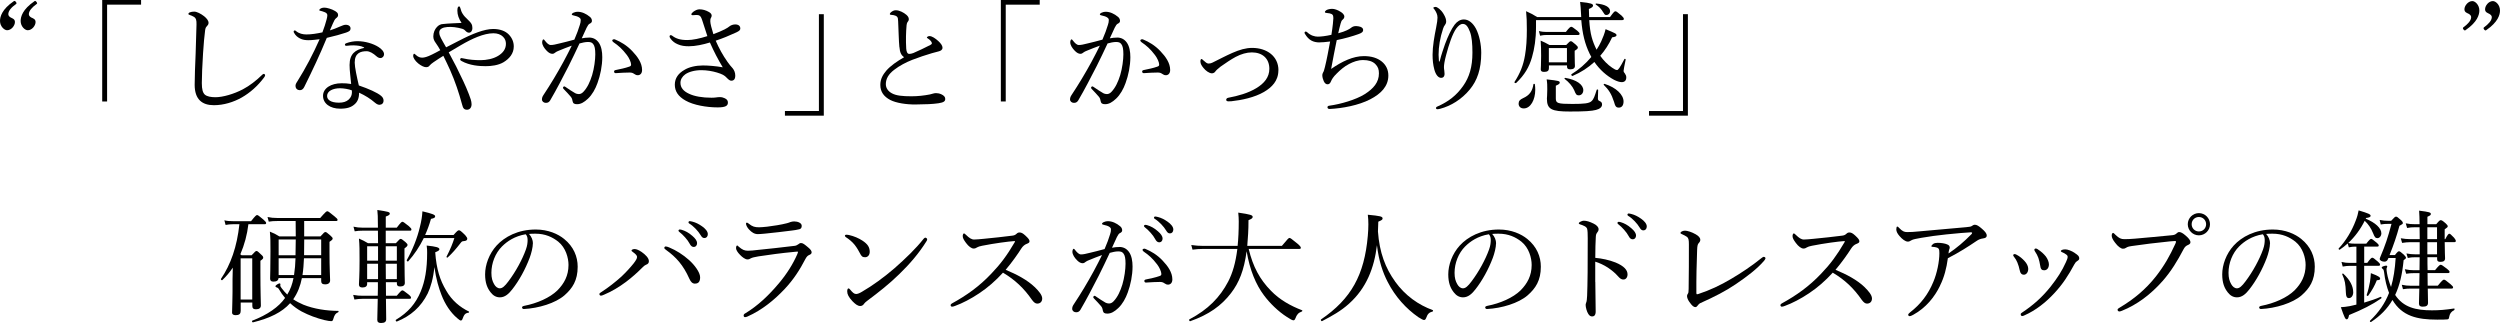
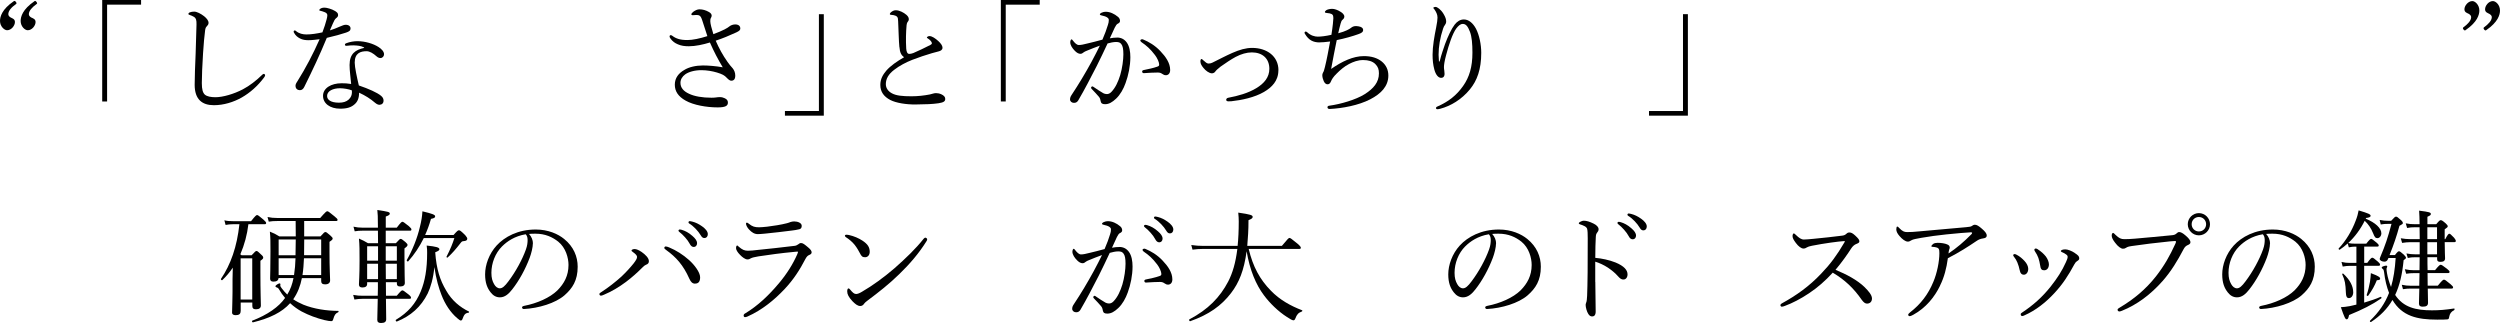
<svg xmlns="http://www.w3.org/2000/svg" id="_レイヤー_2" viewBox="0 0 695.16 89.82">
  <g id="txt">
    <g>
      <path d="M39.23,1.29h-9.45V28.22h-1.36V0h10.81V1.29Z" />
      <path d="M54.13,23.56c0-2.14,.13-5.37,.27-8.67,.1-2.69,.17-5.34,.24-8.06,.03-1.26-.14-1.77-.65-2.11-.51-.31-.88-.44-1.19-.54-.27-.1-.41-.14-.41-.31s.14-.34,.41-.44c.37-.14,.75-.2,1.22-.2,.71,0,1.84,.58,2.75,1.29,.65,.54,1.22,1.16,1.22,1.84,0,.41-.24,.71-.48,.95s-.37,.44-.47,1.09c-.21,1.63-.41,3.71-.58,6.43-.21,3.16-.34,6.49-.34,8.26s.27,2.69,.85,3.23c.61,.51,1.67,.71,2.96,.71,2.01,0,5.1-.88,7.62-2.21,1.87-.99,3.67-2.38,5.34-4.01,.17-.17,.31-.27,.44-.27,.21,0,.34,.14,.38,.31,.03,.2-.1,.48-.27,.68-1.8,2.41-3.91,4.25-6.22,5.58-2.28,1.29-5.03,2.14-7.75,2.14-3.26,0-5.34-1.6-5.34-5.68Z" />
      <path d="M85.81,11.18c-.85,0-1.66-.1-2.38-.48-.71-.37-1.22-.78-1.7-1.63-.07-.14-.07-.24-.07-.34,0-.14,.17-.27,.27-.27,.14,0,.24,.03,.41,.2,.82,.68,1.84,.92,2.86,.92,1.36,0,2.89-.24,4.45-.58,.51-1.33,.88-2.48,1.16-3.57,.14-.51,.21-.88,.21-1.19s-.17-.61-.65-.82c-.48-.2-1.02-.37-1.39-.44-.13-.03-.2-.07-.2-.17,0-.14,.13-.27,.27-.37,.38-.24,.68-.31,1.26-.31,.51,0,1.97,.37,2.89,.95,.51,.34,.81,.58,.81,1.09,0,.34-.13,.58-.54,.88-.38,.27-.61,.82-.92,1.5-.24,.51-.54,1.22-.82,1.9,.88-.27,1.8-.61,2.75-1.05,.75-.34,1.29-.51,1.63-.51,.88,0,1.36,.44,1.36,1.02s-.34,.85-1.26,1.16c-1.19,.41-3.26,.99-5.34,1.46-1.97,4.79-4.01,9.08-6.26,13.63-.27,.58-.68,.92-1.22,.92-.58,0-1.22-.34-1.22-1.22,0-.27,.07-.58,.44-1.12,2.38-3.77,4.45-7.75,6.26-11.83-.85,.1-2.14,.27-3.06,.27Zm15.44,2.01c-.92-.48-1.9-.54-2.99-.58-.58,0-1.16,.03-1.6,.1-.2,.03-.34,.03-.44,.03-.17,0-.31-.17-.31-.37,0-.14,.14-.27,.34-.34,1.05-.41,2.21-.58,3.16-.58,2.11,0,4.38,.68,5.85,1.63,.85,.54,1.53,1.26,1.53,2.01,0,.54-.41,1.05-1.02,1.05-.38,0-.75-.2-1.02-.44-1.02-.92-1.97-1.46-2.82-1.46-1.63,0-3.3,.48-3.3,3.16,0,1.26,.61,4.08,1.15,6.36,2.69,.92,5.1,1.97,6.19,2.89,.54,.44,.68,.92,.68,1.33,0,.71-.44,1.12-1.12,1.16-.37,0-.78-.17-1.26-.58-1.26-1.09-2.65-1.97-4.42-2.79,0,1.53-.44,2.55-1.29,3.26-.88,.78-2.01,1.19-3.98,1.19-2.79,0-4.76-1.43-4.76-3.57s2.24-3.5,5.17-3.5c.82,0,1.67,.03,2.65,.2-.14-1.77-.44-3.6-.44-5.27,0-3.16,1.63-4.22,4.04-4.76v-.14Zm-6.73,11.35c-1.9,0-3.57,.75-3.57,2.14,0,1.02,.95,1.87,3.3,1.87,1.19,0,2.04-.27,2.69-.85,.68-.61,.92-1.33,.92-2.07,0-.14,0-.31-.03-.51-.88-.34-2.28-.58-3.3-.58Z" />
-       <path d="M127.7,11.29c3.57-1.87,6.97-3.23,9.42-3.23,1.9,0,3.37,.54,4.35,1.53,.95,.99,1.39,2.11,1.39,3.33,0,1.97-1.22,3.4-2.86,4.39-1.43,.85-3.4,1.09-4.93,1.09-1.8,0-4.45-.17-6.73-1.43-.31-.17-.38-.27-.38-.48,0-.17,.17-.34,.34-.34,.14,0,.34,.03,.58,.1,1.56,.37,3.2,.48,4.76,.48s3.47-.34,4.86-1.19c1.29-.78,2.18-1.84,2.18-3.37,0-.65-.2-1.39-.82-1.97-.61-.61-1.56-.95-2.65-.95-2.69,0-5.95,1.5-9.04,3.3-1.12,.65-2.24,1.33-3.4,2.01,.68,1.29,1.39,2.58,2.07,3.91,1.36,2.75,2.65,5.37,3.54,7.72,.38,.99,.75,1.94,.75,2.79,0,1.02-.58,1.53-1.26,1.53-.82,0-1.12-.41-1.36-1.39-.92-3.4-1.94-6.43-3.33-9.59-.58-1.29-1.22-2.62-1.9-4.01-.71,.44-1.84,1.16-2.72,1.77-.44,.31-.92,.68-1.05,.88-.27,.37-.54,.51-1.05,.51-.58,0-1.43-.44-2.18-1.05-.92-.75-1.39-1.63-1.39-2.04,0-.44,.17-.65,.24-.65,.17,0,.27,.1,.47,.31,.71,.65,1.26,.78,1.8,.78,.58,0,1.39-.2,2.75-.88,.61-.31,1.43-.71,2.28-1.19-.37-.68-.78-1.33-1.26-2.01-.41-.58-.68-1.05-.68-1.84,0-1.05,.44-2.01,.99-2.58,.44-.51,1.09-.85,1.73-.85,1.5-.17,3.03-.2,5.13-.31-.75-1.12-1.16-2.24-1.16-3.4,0-.88,.2-1.19,.48-1.19,.2,0,.3,.27,.41,.65,.1,.41,.24,.88,.61,1.46,.37,.58,.81,1.02,1.56,1.73,.75,.71,1.12,1.19,1.12,2.21,0,.68-.38,1.26-.95,1.26-.41,0-.75-.24-1.15-.68-.31-.34-.99-.51-1.84-.68-.71-.14-1.46-.24-2.04-.24-.61-.03-1.36,.03-1.94,.17-.82,.24-1.29,.65-1.29,1.39,0,.58,.24,1.12,.47,1.56,.34,.61,.78,1.46,1.43,2.55,1.22-.65,2.41-1.26,3.64-1.87Z" />
-       <path d="M163.79,10.44c1.09,0,2.01,.44,2.69,1.39,.75,1.05,.99,2.55,.99,4.05,0,2.45-.54,5.07-1.33,7.21-.58,1.63-1.46,3.23-2.65,4.35-1.05,.99-1.97,1.53-3.03,1.53-.78,0-1.12-.2-1.26-.88-.1-.58-.2-.85-.51-1.22-.54-.65-1.16-1.29-1.97-2.14-.13-.14-.17-.24-.17-.34,0-.14,.17-.37,.34-.37,.14,0,.24,.07,.38,.17,.99,.68,1.8,1.22,2.69,1.73,.27,.14,.61,.24,.99,.24,.44,0,.88-.2,1.29-.65,1.12-1.19,1.84-2.79,2.41-4.62,.58-1.94,.88-4.28,.88-5.78s-.17-2.35-.58-2.86c-.34-.44-.71-.58-1.46-.58s-1.6,.2-2.35,.41c-1.05,2.18-2.01,4.32-3.03,6.29-1.77,3.43-3.3,6.43-5.13,9.55-.27,.44-.61,.68-1.19,.68-.61,0-1.09-.41-1.09-.95,0-.44,.14-.82,.44-1.26,2.01-3.03,3.84-6.09,5.54-9.21,.88-1.67,1.63-3.06,2.31-4.49-1.26,.44-2.58,.99-3.57,1.39-.48,.2-.75,.31-.99,.51-.24,.2-.48,.37-.85,.37-.48,0-.99-.27-1.53-.82-.71-.71-1.29-1.6-1.29-2.38,0-.37,.17-.82,.34-.82,.14,0,.21,.07,.38,.31,.61,.78,1.12,1.26,1.67,1.26,.71,0,1.33-.17,2.45-.44,1.19-.27,2.48-.61,4.11-1.05,.68-1.56,1.16-2.89,1.53-4.11,.17-.51,.24-.88,.24-1.33,0-.31-.07-.48-.51-.78-.31-.2-.95-.41-1.5-.51-.34-.07-.47-.14-.47-.31s.2-.31,.44-.44c.27-.14,.75-.27,1.22-.27,1.12,0,2.35,.54,3.4,1.43,.41,.34,.54,.75,.54,1.12,0,.34-.21,.58-.65,.78-.24,.1-.54,.51-.82,1.09-.41,.92-.88,1.9-1.36,2.96,.65-.14,1.43-.2,2.01-.2Zm13.53,10.47c-.34,0-.61-.1-.99-.37-.38-.27-.71-.37-1.26-.37-1.09,0-2.28,.07-3.84,.17-.31,.03-.48-.2-.48-.44,0-.2,.1-.34,.38-.41,1.46-.31,2.65-.54,3.81-.95,.41-.14,.54-.24,.54-.61,0-.61-.51-1.77-1.16-2.62-1.29-1.7-2.38-2.65-3.74-3.57-.2-.14-.34-.34-.34-.48,0-.17,.2-.34,.51-.34,.07,0,.17,0,.31,.07,1.56,.65,3.26,1.63,4.76,3.23,1.43,1.5,2.72,3.26,2.72,5.24,0,1.02-.58,1.46-1.22,1.46Z" />
      <path d="M201.63,8.09c.41-.2,.88-.48,1.29-.82,.34-.27,.99-.48,1.5-.48,1.02,0,1.43,.51,1.43,1.12,0,.44-.24,.68-1.09,1.09-1.9,.88-3.88,1.7-5.75,2.31,.92,2.11,1.97,4.05,3.3,5.92,.47,.68,.85,1.12,1.43,1.77,.41,.51,.71,1.19,.71,2.01,0,1.09-.48,1.43-1.12,1.43-.34,0-.71-.24-1.29-.85-.54-.61-1.22-.99-2.69-1.43-1.26-.37-2.79-.65-4.32-.65-1.9,0-3.54,.48-4.49,1.16-.85,.61-1.33,1.46-1.33,2.35,0,1.39,.88,2.35,2.35,3.03,1.53,.75,3.77,1.12,6.29,1.12,.51,0,.88-.03,1.19-.07,.44-.07,.78-.1,1.15-.1,.51,0,.99,.14,1.39,.34,.68,.34,.82,.75,.82,1.19,0,.85-.58,1.33-2.86,1.33-3.09,0-6.7-.65-8.87-1.87-2.14-1.19-3.03-2.65-3.03-4.45,0-1.9,1.09-3.2,2.62-4.08,1.29-.82,3.26-1.26,5.2-1.26,1.46,0,3.64,.17,5.51,.51-1.33-2.21-2.45-4.35-3.57-6.9-1.87,.58-4.04,1.05-5.85,1.05-1.22,0-2.14-.14-3.06-.54-.88-.37-1.5-.82-2.07-1.63-.17-.24-.24-.41-.24-.58,0-.2,.17-.34,.31-.34s.24,.03,.44,.17c.58,.44,.99,.65,1.7,.88,.65,.2,1.39,.31,2.55,.31,1.39,0,3.4-.41,5.51-1.09-.48-1.46-.92-2.89-1.46-4.49-.24-.71-.44-1.05-.75-1.22-.2-.14-.61-.17-.88-.17-.38,0-.85,.07-1.02,.07-.2,0-.34-.1-.34-.24,0-.2,.21-.48,.58-.75,.54-.37,1.09-.65,1.67-.65,.88,0,1.77,.24,2.65,.75,.54,.31,.75,.65,.75,1.02,0,.24-.1,.44-.24,.68-.14,.24-.14,.61-.14,.92,0,.58,.38,2.01,.85,3.54,1.29-.48,2.24-.88,3.26-1.39Z" />
      <path d="M218.26,30.87h9.45V3.94h1.36v28.22h-10.81v-1.29Z" />
      <path d="M250.08,13.05c-.17-1.77-.2-4.28-.34-7.14-.03-.75-.07-.99-.3-1.26-.24-.24-.54-.34-.95-.44-.37-.07-.51-.07-.82-.1-.17-.03-.24-.07-.24-.2,0-.2,.24-.48,.41-.58,.44-.31,.78-.48,1.26-.48,.98,0,2.18,.61,2.96,1.29,.44,.41,.65,.75,.65,1.22,0,.37-.21,.58-.38,.82-.1,.17-.2,.41-.24,.82-.17,1.97-.24,4.15-.1,6.53,.07,.88,.31,1.46,.85,1.46,.24,0,.82-.1,1.12-.24,1.46-.65,3.26-1.46,4.72-2.24,.31-.17,.44-.27,.44-.51,0-.37-.51-.92-1.09-1.29-.2-.14-.3-.17-.3-.27,0-.14,.34-.41,.71-.41,.75,0,1.7,.68,2.48,1.39,.71,.65,1.16,1.29,1.16,1.84,0,.61-.51,.88-1.05,1.02-.54,.14-1.19,.31-1.9,.51-1.73,.51-3.57,1.12-5.44,1.84-1.73,.68-3.57,1.63-5.06,2.79-1.56,1.19-2.31,2.48-2.31,3.98,0,1.12,.68,2.01,1.7,2.55,1.19,.65,2.92,.82,5.44,.82,1.77,0,3.5-.2,5.1-.51,.54-.1,1.12-.37,1.7-.37,.47,0,.99,.1,1.46,.31,.75,.34,1.12,.75,1.12,1.29,0,.68-.41,.99-1.87,1.22-1.67,.24-3.43,.31-6.36,.34-2.58,.03-5.44-.41-7.07-1.26-1.73-.92-2.75-2.21-2.75-4.18,0-1.6,.68-2.82,1.67-3.98,1.16-1.33,2.96-2.58,4.93-3.71-.75-.58-1.16-1.22-1.29-2.86Z" />
      <path d="M289.11,1.29h-9.45V28.22h-1.36V0h10.81V1.29Z" />
      <path d="M310.63,10.44c1.09,0,2.01,.44,2.69,1.39,.75,1.05,.99,2.55,.99,4.05,0,2.45-.54,5.07-1.33,7.21-.58,1.63-1.46,3.23-2.65,4.35-1.05,.99-1.97,1.53-3.03,1.53-.78,0-1.12-.2-1.26-.88-.1-.58-.2-.85-.51-1.22-.54-.65-1.16-1.29-1.97-2.14-.13-.14-.17-.24-.17-.34,0-.14,.17-.37,.34-.37,.14,0,.24,.07,.38,.17,.99,.68,1.8,1.22,2.69,1.73,.27,.14,.61,.24,.99,.24,.44,0,.88-.2,1.29-.65,1.12-1.19,1.84-2.79,2.41-4.62,.58-1.94,.88-4.28,.88-5.78s-.17-2.35-.58-2.86c-.34-.44-.71-.58-1.46-.58s-1.6,.2-2.35,.41c-1.05,2.18-2.01,4.32-3.03,6.29-1.77,3.43-3.3,6.43-5.13,9.55-.27,.44-.61,.68-1.19,.68-.61,0-1.09-.41-1.09-.95,0-.44,.14-.82,.44-1.26,2.01-3.03,3.84-6.09,5.54-9.21,.88-1.67,1.63-3.06,2.31-4.49-1.26,.44-2.58,.99-3.57,1.39-.48,.2-.75,.31-.99,.51-.24,.2-.48,.37-.85,.37-.48,0-.99-.27-1.53-.82-.71-.71-1.29-1.6-1.29-2.38,0-.37,.17-.82,.34-.82,.14,0,.21,.07,.38,.31,.61,.78,1.12,1.26,1.67,1.26,.71,0,1.33-.17,2.45-.44,1.19-.27,2.48-.61,4.11-1.05,.68-1.56,1.16-2.89,1.53-4.11,.17-.51,.24-.88,.24-1.33,0-.31-.07-.48-.51-.78-.31-.2-.95-.41-1.5-.51-.34-.07-.47-.14-.47-.31s.2-.31,.44-.44c.27-.14,.75-.27,1.22-.27,1.12,0,2.35,.54,3.4,1.43,.41,.34,.54,.75,.54,1.12,0,.34-.21,.58-.65,.78-.24,.1-.54,.51-.82,1.09-.41,.92-.88,1.9-1.36,2.96,.65-.14,1.43-.2,2.01-.2Zm13.53,10.47c-.34,0-.61-.1-.99-.37-.38-.27-.71-.37-1.26-.37-1.09,0-2.28,.07-3.84,.17-.31,.03-.48-.2-.48-.44,0-.2,.1-.34,.38-.41,1.46-.31,2.65-.54,3.81-.95,.41-.14,.54-.24,.54-.61,0-.61-.51-1.77-1.16-2.62-1.29-1.7-2.38-2.65-3.74-3.57-.2-.14-.34-.34-.34-.48,0-.17,.2-.34,.51-.34,.07,0,.17,0,.31,.07,1.56,.65,3.26,1.63,4.76,3.23,1.43,1.5,2.72,3.26,2.72,5.24,0,1.02-.58,1.46-1.22,1.46Z" />
      <path d="M355.47,19.55c0,2.92-1.8,4.73-4.01,6.02-2.62,1.53-6.22,2.28-9.04,2.58-.31,.03-.61,.03-.88,.03-.37,0-.58-.2-.58-.41s.14-.51,.54-.58c2.86-.54,5.51-1.29,7.79-2.65,2.28-1.36,3.67-3.09,3.67-5.41,0-2.89-1.97-4.56-4.86-4.56-1.43,0-2.96,.44-4.52,1.26-1.32,.71-2.72,1.67-4.18,2.69-.78,.61-1.29,1.09-1.46,1.36s-.54,.51-.95,.51c-.75,0-1.77-.75-2.35-1.5-.48-.58-.85-1.16-.85-1.8,0-.48,.14-.68,.31-.68,.14,0,.27,.14,.48,.34,.61,.54,1.02,.92,1.46,.92,.24,0,.61-.03,1.12-.27,1.87-.92,3.71-1.9,5.51-2.69,2.01-.88,3.74-1.39,5.51-1.39,4.08,0,7.31,2.31,7.31,6.22Z" />
      <path d="M366.99,11.8c-1.87,0-3.09-.65-4.11-2.35-.07-.1-.14-.24-.14-.34,0-.17,.17-.34,.34-.34,.14,0,.27,.1,.41,.2,.99,.95,2.14,1.22,2.96,1.22s2.14-.14,3.77-.51c.2-1.19,.27-1.94,.41-3.03,.07-.65,.13-1.26,.13-1.6,0-.95-.27-1.12-1.02-1.33-.31-.07-.68-.1-1.02-.14-.17,0-.31-.1-.31-.24,0-.17,.17-.37,.44-.54,.37-.2,.98-.34,1.6-.34,.58,0,1.49,.27,2.41,.88,.44,.27,.95,.75,.95,1.26,0,.37-.17,.61-.48,.88-.27,.2-.41,.54-.54,1.02-.24,.85-.48,1.84-.68,2.75,2.11-.54,3.09-1.16,3.5-1.46,.38-.31,.75-.54,1.46-.54,.41,0,.85,.1,1.19,.2,.38,.14,.78,.41,.78,.85,0,.61-.41,.88-1.39,1.22-1.33,.48-3.71,1.19-5.95,1.63-.51,2.52-1.09,5.44-1.56,8.02,3.03-2.11,6.15-3.57,9.11-3.57,2.07,0,3.74,.51,4.96,1.5,1.22,.99,1.84,2.31,1.84,3.91,0,2.99-2.07,5.07-5.03,6.6-3.26,1.7-7.82,2.52-11.22,2.69-.44,.03-.68-.17-.68-.48s.27-.41,.58-.44c3.06-.41,7.34-1.67,9.72-3.16,2.55-1.6,4.01-3.37,4.01-5.81,0-1.12-.24-1.84-1.02-2.62-.78-.75-1.9-1.09-3.37-1.09s-2.72,.48-3.91,1.09c-1.33,.68-2.52,1.73-3.43,2.65-.99,.95-1.39,1.67-1.6,2.18-.21,.51-.48,.82-.95,.82-.41,0-.78-.27-1.05-.85-.21-.44-.41-1.12-.41-1.63,0-.24,.03-.51,.2-.78,.14-.2,.21-.41,.27-.61,.1-.31,.17-.58,.27-.99,.51-2.07,.95-4.45,1.43-7.04-1.22,.17-2.41,.24-2.89,.24Z" />
      <path d="M400.32,17.07c.51-2.07,1.02-3.4,1.5-4.83,.75-2.04,1.8-4.28,2.65-5.37,.71-.92,1.56-1.46,2.58-1.46,1.33,0,2.52,.99,3.37,2.58,.92,1.77,1.46,4.39,1.46,6.7,0,4.62-1.16,7.72-3.13,10.13-2.35,2.89-5.41,4.66-8.23,5.41-.37,.1-.64,.14-.81,.14-.27,0-.41-.1-.41-.34,0-.14,.1-.31,.44-.44,3.03-1.33,5.24-3.06,7.07-5.64,1.77-2.48,2.62-5.37,2.62-9.31,0-2.48-.17-4.42-.68-5.78-.61-1.6-1.16-2.21-2.01-2.21-.65,0-1.22,.51-1.8,1.26-1.05,1.43-2.07,4.52-2.82,7.38-.44,1.63-.61,2.75-.61,3.37,0,.31,.04,.65,.1,.99,.04,.34,.07,.65,.07,.88,0,.78-.41,1.12-.95,1.12-.82,0-1.53-.92-1.9-2.35-.34-1.29-.48-2.55-.48-4.08,0-2.38,.51-5.17,.99-7.55,.27-1.43,.38-2.14,.38-2.79,0-.85-.38-1.6-.92-2.35-.1-.14-.24-.2-.24-.34,0-.17,.37-.27,.61-.27,.48,0,1.5,.75,2.18,1.87,.61,.99,.78,1.63,.78,2.21,0,.37-.17,.75-.34,.95-.17,.17-.37,.54-.51,.99-.85,2.52-1.26,5.1-1.26,7.28,0,.31,.04,.95,.1,1.87h.2Z" />
-       <path d="M427.11,5.58v1.87c0,3.4-.44,6.12-1.12,8.47-.78,2.72-2.04,4.9-4.39,7.14-.17,.17-.61-.07-.47-.27,1.56-2.41,2.45-4.62,2.92-7.41,.37-2.18,.51-4.39,.51-7.14,0-2.24-.04-3.43-.21-5.13,1.33,.58,2.18,1.05,3.06,1.63h12.27c-.04-.41-.07-.82-.07-1.22-.07-1.26-.1-1.84-.24-2.99,3.16,.31,3.6,.58,3.6,1.02,0,.31-.27,.58-1.16,.95,0,.82,.04,1.56,.07,2.24h5.81c1.09-1.5,1.26-1.6,1.5-1.6s.41,.1,1.7,1.19c.54,.51,.64,.71,.64,.92,0,.24-.13,.34-.47,.34h-9.15c.24,3.88,.85,5.81,2.04,8.23,.51-.75,.92-1.53,1.29-2.31,.51-1.12,.95-2.24,1.22-3.4,2.79,1.16,3.03,1.26,3.03,1.7,0,.27-.31,.44-1.22,.58-.88,1.9-1.97,3.6-3.3,5.13,.92,1.29,2.07,2.48,3.3,3.3,.68,.48,1.05,.65,1.39,.65,.27,0,.68-.44,2.04-3.06,.07-.14,.38,0,.34,.17-.34,1.67-.58,2.82-.58,3.13,0,.24,.14,.48,.38,.75,.27,.41,.37,.65,.37,1.09,0,.82-.47,1.29-1.26,1.29-.58,0-1.32-.24-2.14-.65-2.07-1.12-3.94-2.75-5.47-4.96-1.7,1.56-3.71,2.89-6.05,3.88-.2,.1-.51-.34-.31-.48,2.04-1.26,3.95-2.92,5.51-4.79-.17-.34-.34-.65-.51-.99-1.26-2.62-1.97-5.41-2.28-9.25h-12.61Zm-4.83,23.22c0-.71,.34-1.09,1.22-1.5,1.77-.78,2.62-1.94,2.89-3.88,.03-.17,.37-.14,.41,.03,.07,.51,.1,1.05,.1,1.53,0,2.75-1.29,5.17-3.2,5.17-.85,0-1.43-.51-1.43-1.36Zm5.61-20.16c.78,.17,1.26,.24,2.01,.24h5.51c.99-1.29,1.29-1.43,1.5-1.43s.48,.14,1.67,1.09c.48,.41,.65,.65,.65,.85s-.1,.34-.44,.34h-8.81c-.58,0-.98,.03-1.73,.2l-.34-1.29Zm2.79,10.4c0,.65-.41,.95-1.33,.95-.68,0-.92-.24-.92-.71,0-.41,.1-1.22,.1-3.74,0-1.73-.03-2.99-.13-4.25,.98,.44,1.46,.65,2.45,1.22h4.66c.85-.92,1.05-1.05,1.29-1.05s.41,.14,1.33,.92c.48,.44,.61,.61,.61,.82,0,.27-.1,.44-.88,.92v.95c0,2.07,.07,2.99,.07,3.26,0,.61-.41,.95-1.32,.95-.65,0-.88-.24-.88-.78v-.31h-5.03v.85Zm1.94,8.33c0,1.33,.48,1.53,4.59,1.53,3.23,0,4.69-.14,5.34-.78,.61-.54,.88-1.39,1.43-3.13,.03-.17,.41-.14,.41,.03-.04,.75-.07,1.56-.07,2.31,0,.48,.13,.61,.44,.75,.58,.24,.71,.54,.71,.99,0,.68-.58,1.22-1.7,1.5-1.16,.31-3.13,.44-7.24,.44-5.13,0-6.39-.61-6.39-3.6,0-.41,.1-.88,.1-2.52,0-1.12,0-1.77-.17-2.82,3.4,.37,3.64,.48,3.64,.88,0,.27-.14,.48-1.09,.88v3.54Zm3.09-14.01h-5.03v3.98h5.03v-3.98Zm2.04,11.76c-.54-1.19-1.46-2.24-2.69-3.2-.1-.07,.04-.31,.17-.27,3.13,.51,5.03,1.87,5.03,3.43,0,.82-.54,1.43-1.26,1.43-.61,0-.81-.24-1.26-1.39Zm8.12-21.59c-.68-1.12-1.22-1.67-2.14-2.28-.1-.07-.04-.27,.1-.27,2.41,.2,3.88,.95,3.88,2.14,0,.58-.44,1.05-1.05,1.05-.38,0-.48-.14-.78-.65Zm2.89,24.68c-.65-2.01-1.39-3.23-2.82-4.62-.1-.1,.1-.31,.24-.27,3.23,1.02,5.27,3.03,5.27,4.9,0,1.09-.51,1.7-1.29,1.7s-1.02-.31-1.39-1.7Z" />
      <path d="M458.53,30.87h9.45V3.94h1.36v28.22h-10.81v-1.29Z" />
      <path d="M66.91,86.52c0,.78-.44,1.12-1.39,1.12-.61,0-.99-.24-.99-.68,0-1.36,.17-3.84,.13-9.38,0-.85,.04-1.94,.07-3.16-.85,1.29-1.84,2.45-2.92,3.47-.13,.14-.47-.17-.37-.34,2.72-4.01,4.45-8.91,5.13-15.2h-1.87c-.71,0-1.29,.07-1.97,.2l-.34-1.29c.82,.2,1.5,.24,2.35,.24h5.07c1.22-1.53,1.46-1.7,1.67-1.7,.24,0,.47,.17,1.77,1.26,.58,.51,.75,.75,.75,.95,0,.24-.1,.34-.48,.34h-4.45c-.34,2.86-1.09,5.71-2.24,8.36l.34,.27h2.79c.95-1.05,1.16-1.19,1.36-1.19,.24,0,.41,.14,1.29,.99,.44,.37,.58,.61,.58,.85s-.1,.41-.78,.88v3.13c0,5.61,.13,8.43,.13,9.31,0,.68-.47,1.05-1.36,1.05-.71,0-1.02-.27-1.02-.95v-.92h-3.23v2.38Zm3.23-14.69h-3.23v11.46h3.23v-11.46Zm12.1-6.09c0-1.43,0-2.86-.03-4.28h-5.17c-.81,0-1.5,.03-2.31,.17l-.34-1.29c.92,.2,1.73,.27,2.65,.27h12c1.5-1.7,1.73-1.87,1.97-1.87s.48,.17,1.97,1.39c.71,.58,.88,.78,.88,.99,0,.24-.1,.34-.44,.34h-8.84v4.28h4.52c.98-1.09,1.15-1.22,1.39-1.22,.21,0,.44,.14,1.43,1.02,.44,.41,.58,.58,.58,.78,0,.27-.17,.44-.88,.92v2.72c0,4.83,.17,7.28,.17,7.99s-.48,1.12-1.39,1.12c-.78,0-1.09-.31-1.09-.95v-.78h-5.37c-.41,2.11-1.16,4.11-2.41,5.88,.92,.61,1.87,1.09,2.82,1.5,2.96,1.19,6.39,1.7,9.69,1.73,.14,0,.14,.31,0,.37-.75,.34-1.02,.71-1.36,1.87-.13,.48-.27,.61-.58,.61-.37,0-1.05-.1-1.94-.31-2.07-.51-4.32-1.33-6.29-2.38-1.05-.58-2.14-1.33-3.2-2.31-2.24,2.52-5.61,4.18-10.34,5.34-.2,.03-.37-.41-.17-.48,4.18-1.6,7.41-3.84,9.11-6.32-.61-.71-1.22-1.56-1.77-2.52-.14-.2-.24-.31-.41-.34-.34-.1-.51-.27-.51-.41,0-.2,.85-.78,1.19-.78,.07,0,.21,.1,.21,.2,0,.14-.04,.31-.04,.44,0,.17,.17,.44,.41,.75,.48,.65,.99,1.19,1.53,1.73,.88-1.39,1.43-2.99,1.73-4.59h-4.15c-.07,.68-.54,.99-1.43,.99-.65,0-.92-.27-.92-.88,0-.92,.1-2.41,.1-7.55,0-2.58,0-3.91-.17-5.47,1.12,.44,1.6,.68,2.65,1.33h4.52Zm-4.76,.85v4.39h4.69c.03-.85,.07-3.57,.07-4.39h-4.76Zm4.28,9.89c.24-1.53,.37-3.09,.41-4.66h-4.69v4.66h4.28Zm7.55,0v-4.66h-4.79c-.07,1.56-.17,3.13-.41,4.66h5.2Zm-4.72-9.69c0,1.43,0,2.82-.04,4.18h4.76v-4.39h-4.72v.2Z" />
      <path d="M105.12,67.62c0-1.16,0-2.31-.03-3.47h-4.42c-.68,0-1.26,.03-2.04,.17l-.34-1.29c.95,.2,1.53,.27,2.38,.27h4.42c0-3.03-.07-4.05-.17-4.9,3.09,.44,3.47,.58,3.47,.99,0,.31-.24,.51-1.12,.82v3.09h3.06c1.12-1.46,1.36-1.63,1.56-1.63,.24,0,.48,.17,1.8,1.22,.58,.51,.71,.71,.71,.92,0,.24-.1,.34-.44,.34h-6.7v3.47h2.82c.95-1.05,1.12-1.19,1.33-1.19,.24,0,.44,.14,1.33,.88,.44,.41,.58,.58,.58,.78,0,.31-.17,.48-.85,.99v2.38c0,4.42,.1,6.56,.1,7.21,0,.68-.48,.99-1.29,.99-.65,0-.92-.24-.92-.78v-.41h-3.06c0,1.26,0,2.52,.03,3.77h2.99c1.12-1.33,1.36-1.5,1.56-1.5,.24,0,.48,.17,1.7,1.12,.54,.44,.71,.68,.71,.92,0,.2-.1,.31-.44,.31h-6.53c.04,2.96,.07,4.79,.07,5.68,0,.71-.44,1.05-1.46,1.05-.71,0-1.02-.31-1.02-.88,0-.65,.07-2.18,.13-5.85h-4.18c-.81,0-1.46,.07-2.31,.2l-.34-1.29c1.05,.2,1.73,.24,2.62,.24h4.21c.04-1.43,.07-2.92,.04-3.77h-2.99v.48c0,.68-.48,.99-1.33,.99-.65,0-.95-.27-.95-.85,0-.78,.17-2.11,.17-6.66,0-2.75,0-4.28-.17-6.09,1.09,.48,1.56,.71,2.52,1.29h2.79Zm-3.03,.85v4.01h3.03v-4.01h-3.03Zm3.03,4.86h-3.03v4.28h3.03v-4.28Zm2.14-.85h3.09v-4.01h-3.09v4.01Zm3.09,5.13v-4.28h-3.09l.03,4.28h3.06Zm13.7,3.16c1.6,2.82,3.88,4.66,6.32,5.85,.14,.07,.03,.34-.1,.34-.88,.1-1.22,.48-1.67,1.73-.07,.24-.24,.44-.48,.44-.17,0-.51-.24-1.05-.71-1.8-1.56-3.3-3.77-4.32-6.43-.71-1.8-1.46-4.25-1.97-7.72-.3,3.13-1.02,5.58-1.84,7.31-1.87,3.77-4.76,6.29-8.57,7.82-.2,.1-.48-.34-.27-.48,3.4-2.07,5.47-4.45,6.9-7.89,1.19-2.89,1.77-6.22,1.77-10.71,0-.65,0-1.16-.13-2.04,2.65,.27,3.54,.54,3.54,1.02,0,.27-.2,.48-1.16,.85,.34,4.76,1.36,7.82,3.03,10.61Zm2.04-15.4c1.12-1.26,1.26-1.33,1.53-1.33s.48,.1,1.77,1.39c.41,.48,.54,.75,.54,.92,0,.48-.31,.65-1.09,.71-.31,.03-.44,.1-.71,.44-1.46,1.87-2.31,2.86-3.67,4.11-.13,.1-.37-.1-.3-.24,1.05-2.01,1.77-3.81,2.18-5.17h-8.5c-1.19,2.41-2.65,4.59-4.32,6.46-.17,.17-.51-.14-.41-.34,1.56-2.75,2.92-6.05,3.67-9.31,.38-1.5,.61-2.89,.68-4.25,2.72,.65,3.54,.95,3.54,1.39,0,.34-.24,.54-1.16,.71-.44,1.56-.99,3.06-1.63,4.49h7.89Z" />
      <path d="M148.17,67.69c0,1.09-.44,2.79-.88,3.98-1.22,3.23-2.96,6.39-4.86,8.8-.95,1.22-2.01,2.21-3.43,2.21-.98,0-1.84-.44-2.55-1.36-.95-1.19-1.56-2.65-1.56-5.03,0-2.62,1.09-5.71,3.2-8.02,2.21-2.41,5.92-4.45,10.88-4.45,3.5,0,6.22,1.26,7.89,2.62,2.65,2.14,3.77,4.93,3.77,7.72,0,3.84-1.46,6.02-3.67,7.96-2.52,2.18-7.17,3.6-11.32,3.81-.24,0-.48-.2-.48-.41,0-.27,.17-.37,.61-.48,3.54-.68,7.14-2.24,9.25-4.32,1.84-1.87,3.06-4.05,3.06-7.04,0-1.97-.75-4.79-2.86-6.49-1.6-1.26-3.6-2.21-6.32-2.21-.71,0-1.22,0-1.8,.07,.71,.78,1.09,1.73,1.09,2.65Zm-8.57,.82c-1.9,1.9-2.96,4.69-2.96,7.34,0,1.46,.27,2.31,.75,3.16,.38,.68,.92,1.16,1.6,1.16,.71,0,1.39-.61,2.38-1.94,2.01-2.65,3.88-6.09,4.86-8.84,.41-1.12,.48-1.97,.48-2.69,0-.82-.27-1.29-.54-1.56-3.03,.51-5.17,1.97-6.56,3.37Z" />
      <path d="M176.01,70.1c-.34-.24-.41-.31-.41-.44,0-.24,.48-.41,.85-.41,.48,0,1.12,.24,1.97,.82,1.02,.71,2.01,1.67,2.01,2.55,0,.54-.27,.82-.85,1.02-.27,.1-.54,.34-.92,.71-1.46,1.46-2.89,2.75-4.62,4.05-1.87,1.39-3.94,2.65-6.08,3.54-.44,.2-.68,.27-.85,.27-.24,0-.44-.17-.44-.44,0-.2,.17-.34,.51-.54,2.11-1.36,3.98-2.86,5.61-4.32,1.33-1.26,2.48-2.52,3.4-3.67,.65-.85,.95-1.36,.95-1.8,0-.34-.3-.75-1.12-1.33Zm17.24,8.77c-.71,0-1.16-.48-1.53-1.29-.92-2.04-1.77-3.43-2.89-4.79-1.02-1.22-2.21-2.28-3.5-3.2-.41-.27-.61-.48-.61-.65,0-.27,.2-.41,.41-.41,.24,0,.51,.1,.95,.27,1.97,.82,3.84,2.01,5.51,3.5,1.5,1.33,3.09,3.43,3.09,4.79,0,1.16-.41,1.77-1.43,1.77Zm-3.67-14.96c.92,.27,1.94,.78,2.96,1.7,.82,.71,1.29,1.33,1.29,2.04,0,.54-.34,1.02-.95,1.02-.44,0-.81-.31-1.12-.92-.51-1.02-1.87-2.52-2.86-3.26-.14-.1-.24-.24-.24-.34,0-.17,.14-.34,.37-.34,.21,0,.44,.07,.54,.1Zm2.96-2.28c.92,.24,1.77,.65,2.72,1.33,.82,.58,1.56,1.36,1.56,2.14,0,.68-.41,1.09-.92,1.09-.44,0-.71-.17-1.09-.82-.61-1.05-1.97-2.52-3.13-3.2-.13-.07-.24-.2-.24-.34,0-.17,.14-.34,.34-.34,.17,0,.44,.07,.75,.14Z" />
      <path d="M206.78,87.71c0-.2,.14-.41,.34-.51,3.57-2.14,6.66-5.07,9.55-8.53,2.14-2.55,3.84-5.27,5.03-7.99,.1-.24,.2-.51,.2-.58,0-.1-.07-.14-.2-.14s-.48,.03-.75,.07c-3.74,.34-7.14,.82-10.06,1.26-.99,.17-1.77,.34-2.11,.54-.34,.2-.54,.31-.95,.31-.58,0-1.39-.58-2.04-1.26-.75-.75-1.12-1.43-1.12-1.87,0-.48,.14-.75,.34-.75,.07,0,.21,.14,.41,.34,.99,.85,1.6,1.12,2.55,1.12,.88,0,1.63-.1,2.52-.2,2.82-.27,7.11-.75,10.47-1.16,.34-.03,.71-.2,.99-.41,.2-.17,.47-.37,.78-.37,.54,0,.99,.37,2.04,1.26,.61,.51,.92,.92,.92,1.33,0,.37-.27,.58-.71,.75-.41,.17-.71,.51-1.02,1.09-1.56,3.03-3.37,5.81-5.78,8.36-2.75,2.92-6.19,5.81-10.34,7.65-.24,.1-.51,.17-.65,.17-.2,0-.41-.1-.41-.48Zm16.15-24.92c0,.54-.2,.82-.64,.95-.71,.2-1.43,.27-2.14,.37-1.97,.27-5.1,.61-7.41,.85-.71,.07-1.56,.14-2.01,.14-.95,0-1.7-.48-2.45-1.29-.47-.48-.85-1.22-.85-1.63,0-.17,.1-.27,.24-.27s.27,.07,.51,.27c1.05,.85,1.7,1.02,2.92,1.02,.61,0,1.12-.07,2.24-.17,1.63-.2,3.88-.54,5.44-.95,.44-.1,.75-.24,1.02-.34,.34-.1,.71-.17,1.02-.17,1.05,0,2.11,.44,2.11,1.22Z" />
      <path d="M236.03,65.34c1.43,.31,2.79,.92,3.77,1.56,1.5,.99,2.04,1.87,2.04,3.13,0,.88-.54,1.5-1.29,1.5s-1.02-.27-1.46-1.16c-.34-.65-.75-1.39-1.43-2.28-.71-.88-1.6-1.6-2.45-2.14-.17-.1-.27-.27-.27-.41s.17-.27,.37-.27c.14,0,.34,0,.71,.07Zm21.79,1.19c0,.17-.07,.37-.24,.61-2.01,3.23-4.62,6.29-7.55,9.11-2.75,2.69-5.68,5-8.87,7.38-.37,.27-.71,.58-.85,.78-.27,.44-.65,.68-1.09,.68-.78,0-1.43-.58-2.18-1.33-1.05-1.12-1.46-1.94-1.46-2.72,0-.51,.13-.85,.37-.85,.14,0,.24,.1,.48,.37,.68,.82,1.09,1.19,1.63,1.19,.34,0,.88-.17,1.6-.61,2.99-1.73,6.12-4.01,9.08-6.56,3.06-2.69,5.95-5.47,8.09-8.19,.17-.2,.34-.31,.47-.31,.21,0,.51,.24,.51,.44Z" />
-       <path d="M287.69,79.79c1.19,1.16,2.11,2.28,2.11,3.2s-.58,1.43-1.39,1.43c-.48,0-.92-.31-1.46-1.05-2.24-3.23-4.73-5.58-8.06-7.55-2.04,2.24-4.25,4.18-6.63,5.75-2.28,1.53-4.66,2.75-6.63,3.47-.34,.14-.68,.24-.92,.24-.2,0-.38-.24-.38-.41s.14-.37,.34-.48c4.08-2.24,7.62-4.73,11.01-8.33,2.52-2.62,4.39-5.13,6.43-8.64,.1-.17,.14-.24,.14-.31s-.07-.07-.27-.07c-1.56,.1-5.44,.61-8.87,1.29-.68,.14-1.12,.27-1.39,.44-.31,.17-.51,.34-.99,.34-.58,0-1.39-.58-2.11-1.56-.65-.88-.92-1.36-.92-1.94,0-.34,.17-.71,.34-.71,.13,0,.37,.2,.58,.41,.88,.85,1.5,1.29,2.24,1.29,.54,0,1.7-.1,2.69-.2,2.65-.27,5.47-.54,7.96-.88,.58-.07,.85-.24,1.15-.51,.24-.24,.48-.37,.82-.37,.51,0,.88,.17,1.6,.82,.92,.85,1.19,1.22,1.19,1.63,0,.34-.17,.48-.85,.75-.47,.17-1.02,.61-1.43,1.26-.92,1.46-2.58,3.84-4.35,5.92,3.13,1.29,6.05,2.86,8.06,4.79Z" />
      <path d="M311.24,68.67c1.09,0,2.01,.44,2.69,1.39,.75,1.05,.99,2.55,.99,4.05,0,2.45-.54,5.07-1.33,7.21-.58,1.63-1.46,3.23-2.65,4.35-1.05,.99-1.97,1.53-3.03,1.53-.78,0-1.12-.2-1.26-.88-.1-.58-.2-.85-.51-1.22-.54-.65-1.16-1.29-1.97-2.14-.14-.14-.17-.24-.17-.34,0-.14,.17-.37,.34-.37,.13,0,.24,.07,.37,.17,.99,.68,1.8,1.22,2.69,1.73,.27,.14,.61,.24,.99,.24,.44,0,.88-.2,1.29-.65,1.12-1.19,1.84-2.79,2.41-4.62,.58-1.94,.88-4.28,.88-5.78s-.17-2.35-.58-2.86c-.34-.44-.71-.58-1.46-.58s-1.6,.2-2.35,.41c-1.05,2.18-2.01,4.32-3.03,6.29-1.77,3.43-3.3,6.43-5.13,9.55-.27,.44-.61,.68-1.19,.68-.61,0-1.09-.41-1.09-.95,0-.44,.13-.82,.44-1.26,2.01-3.03,3.84-6.09,5.54-9.21,.88-1.67,1.63-3.06,2.31-4.49-1.26,.44-2.58,.99-3.57,1.39-.48,.2-.75,.31-.99,.51-.24,.2-.47,.37-.85,.37-.48,0-.99-.27-1.53-.82-.71-.71-1.29-1.6-1.29-2.38,0-.37,.17-.82,.34-.82,.14,0,.21,.07,.38,.31,.61,.78,1.12,1.26,1.67,1.26,.71,0,1.33-.17,2.45-.44,1.19-.27,2.48-.61,4.11-1.05,.68-1.56,1.16-2.89,1.53-4.11,.17-.51,.24-.88,.24-1.33,0-.31-.07-.48-.51-.78-.3-.2-.95-.41-1.5-.51-.34-.07-.47-.14-.47-.31s.2-.31,.44-.44c.27-.14,.75-.27,1.22-.27,1.12,0,2.35,.54,3.4,1.43,.41,.34,.54,.75,.54,1.12,0,.34-.21,.58-.65,.78-.24,.1-.54,.51-.82,1.09-.41,.92-.88,1.9-1.36,2.96,.65-.14,1.43-.2,2.01-.2Zm13.53,10.47c-.34,0-.61-.1-.99-.37-.38-.27-.71-.37-1.26-.37-1.09,0-2.28,.07-3.84,.17-.31,.03-.48-.2-.48-.44,0-.2,.1-.34,.38-.41,1.46-.31,2.65-.54,3.81-.95,.41-.14,.54-.24,.54-.61,0-.61-.51-1.77-1.16-2.62-1.29-1.7-2.38-2.65-3.74-3.57-.2-.14-.34-.34-.34-.48,0-.17,.21-.34,.51-.34,.07,0,.17,0,.31,.07,1.56,.65,3.26,1.63,4.76,3.23,1.43,1.5,2.72,3.26,2.72,5.24,0,1.02-.58,1.46-1.22,1.46Zm-5.75-16.52c.92,.27,1.94,.78,2.96,1.7,.82,.71,1.29,1.33,1.29,2.04,0,.54-.34,1.02-.95,1.02-.44,0-.81-.31-1.12-.92-.51-1.02-1.87-2.52-2.86-3.26-.14-.1-.24-.24-.24-.34,0-.17,.14-.34,.38-.34,.2,0,.44,.07,.54,.1Zm2.96-2.28c.92,.24,1.77,.65,2.72,1.33,.82,.58,1.56,1.36,1.56,2.14,0,.68-.41,1.09-.92,1.09-.44,0-.71-.17-1.09-.82-.61-1.05-1.97-2.52-3.13-3.2-.13-.07-.24-.2-.24-.34,0-.17,.14-.34,.34-.34,.17,0,.44,.07,.75,.14Z" />
      <path d="M347.22,69.22c1.16,4.93,3.13,8.53,6.19,11.63,2.41,2.52,5.57,4.25,8.63,5.41,.17,.07,.1,.31-.07,.37-.95,.34-1.36,.82-1.77,1.9-.14,.37-.31,.54-.54,.54-.31,0-.88-.31-1.8-.92-2.45-1.56-4.83-3.91-6.39-6.02-2.28-3.03-3.95-7.07-4.83-12.27-.71,5.27-2.07,8.7-4.35,11.66-2.69,3.5-6.12,5.95-11.32,7.79-.24,.07-.44-.41-.24-.51,5.23-2.75,8.5-6.15,10.78-10.5,1.22-2.35,2.07-5.2,2.55-9.08h-9.65c-.99,0-1.7,.07-2.82,.2l-.34-1.29c1.26,.17,2.11,.24,3.2,.24h9.69c.2-1.97,.31-4.22,.31-6.77,0-.88-.04-1.43-.14-2.48,3.47,.51,4.01,.71,4.01,1.19,0,.31-.17,.51-1.16,.92,0,1.33-.03,2.58-.1,3.77-.07,1.19-.14,2.31-.24,3.37h9.62c1.67-2.01,1.9-2.21,2.11-2.21,.24,0,.54,.2,2.24,1.6,.75,.65,.92,.92,.92,1.12,0,.24-.1,.34-.44,.34h-14.04Z" />
-       <path d="M387.9,78.26c2.86,3.98,6.56,6.53,10.47,7.96,.17,.07,.14,.37-.03,.41-.92,.24-1.36,.61-1.77,1.77-.17,.44-.34,.58-.61,.58-.24,0-.75-.27-1.56-.78-3.43-2.38-6.42-5.68-8.53-9.79-1.36-2.62-2.48-5.88-2.99-10.23-.75,6.29-2.92,11.93-7.75,16.25-2.24,2.04-4.83,3.47-7.51,4.86-.2,.1-.47-.34-.27-.48,8.36-5.71,12.04-12.34,12.99-23.22,.21-2.41,.21-4.22,0-5.88,3.54,.34,4.11,.48,4.11,1.05,0,.31-.24,.48-1.19,.88-.03,.92-.07,1.8-.1,2.72,.41,5.88,2.11,10.23,4.76,13.9Z" />
+       <path d="M387.9,78.26Z" />
      <path d="M415.99,67.69c0,1.09-.44,2.79-.88,3.98-1.22,3.23-2.96,6.39-4.86,8.8-.95,1.22-2.01,2.21-3.43,2.21-.98,0-1.84-.44-2.55-1.36-.95-1.19-1.56-2.65-1.56-5.03,0-2.62,1.09-5.71,3.2-8.02,2.21-2.41,5.92-4.45,10.88-4.45,3.5,0,6.22,1.26,7.89,2.62,2.65,2.14,3.77,4.93,3.77,7.72,0,3.84-1.46,6.02-3.67,7.96-2.52,2.18-7.17,3.6-11.32,3.81-.24,0-.48-.2-.48-.41,0-.27,.17-.37,.61-.48,3.54-.68,7.14-2.24,9.25-4.32,1.84-1.87,3.06-4.05,3.06-7.04,0-1.97-.75-4.79-2.86-6.49-1.6-1.26-3.6-2.21-6.32-2.21-.71,0-1.22,0-1.8,.07,.71,.78,1.09,1.73,1.09,2.65Zm-8.57,.82c-1.9,1.9-2.96,4.69-2.96,7.34,0,1.46,.27,2.31,.75,3.16,.38,.68,.92,1.16,1.6,1.16,.71,0,1.39-.61,2.38-1.94,2.01-2.65,3.88-6.09,4.86-8.84,.41-1.12,.48-1.97,.48-2.69,0-.82-.27-1.29-.54-1.56-3.03,.51-5.17,1.97-6.56,3.37Z" />
      <path d="M443.6,78.4c0,1.97,.1,6.05,.1,8.23,0,1.02-.44,1.36-.95,1.36-.41,0-.75-.14-1.09-.68-.41-.61-.75-1.84-.75-2.52,0-.31,.17-.65,.24-.92,.03-.17,.13-.54,.17-1.6,.07-1.84,.1-3.3,.14-6.49,.03-3.3,.03-6.43,.03-9.55,0-1.12-.03-2.14-.17-2.62-.1-.27-.31-.51-.68-.71-.51-.27-.92-.41-1.29-.51-.24-.07-.34-.17-.34-.31s.17-.27,.34-.37c.27-.17,.75-.34,1.05-.34,.78,0,1.63,.27,2.75,.82,.82,.41,1.36,.95,1.36,1.56,0,.37-.17,.68-.48,1.05-.17,.24-.27,.48-.3,1.19-.07,1.29-.14,3.26-.14,5.71,1.7,.14,3.88,.58,5.64,1.29,2.38,.99,3.33,2.11,3.33,3.3,0,.92-.54,1.43-1.09,1.43-.58,.03-.95-.2-1.7-1.05-.71-.82-1.67-1.56-2.65-2.24-1.15-.75-2.41-1.33-3.54-1.67v5.64Zm7.07-16.62c.92,.27,1.94,.78,2.96,1.7,.82,.71,1.29,1.33,1.29,2.04,0,.54-.34,1.02-.95,1.02-.44,0-.82-.31-1.12-.92-.51-1.02-1.87-2.52-2.86-3.26-.13-.1-.24-.24-.24-.34,0-.17,.13-.34,.37-.34,.21,0,.44,.07,.54,.1Zm2.96-2.28c.92,.24,1.77,.65,2.72,1.33,.82,.58,1.56,1.36,1.56,2.14,0,.68-.41,1.09-.92,1.09-.44,0-.71-.17-1.09-.82-.61-1.05-1.97-2.52-3.13-3.2-.14-.07-.24-.2-.24-.34,0-.17,.14-.34,.34-.34,.17,0,.44,.07,.75,.14Z" />
-       <path d="M490.51,71.43c.24,.03,.41,.2,.41,.41,0,.14-.17,.37-.37,.65-1.97,2.31-4.83,4.45-7.89,6.53-2.79,1.9-5.85,3.47-9.93,5.3-.27,.14-.41,.31-.58,.54-.24,.31-.44,.54-.71,.54-.48,0-.92-.34-1.7-1.46-.37-.51-.64-1.16-.64-1.63,0-.2,.1-.48,.24-.65,.14-.2,.21-.44,.21-1.33,.07-3.67,.07-8.7,.07-12.41,0-1.19-.1-1.7-.51-2.04-.31-.24-.92-.54-1.53-.82-.2-.1-.3-.14-.3-.31,0-.24,.58-.61,1.26-.61,.64,0,1.87,.37,2.99,1.02,.82,.48,1.26,.95,1.26,1.53,0,.31-.1,.54-.44,.92-.24,.24-.41,.65-.44,1.94-.14,3.5-.24,7.96-.21,11.93,0,.24,.07,.34,.17,.34s.3-.03,.47-.1c3.03-.99,6.09-2.41,9.04-4.18,2.86-1.67,5.81-3.67,8.43-5.78,.31-.27,.54-.37,.71-.34Z" />
      <path d="M518.42,79.79c1.19,1.16,2.11,2.28,2.11,3.2s-.58,1.43-1.39,1.43c-.48,0-.92-.31-1.46-1.05-2.24-3.23-4.72-5.58-8.06-7.55-2.04,2.24-4.25,4.18-6.63,5.75-2.28,1.53-4.66,2.75-6.63,3.47-.34,.14-.68,.24-.92,.24-.2,0-.37-.24-.37-.41s.14-.37,.34-.48c4.08-2.24,7.62-4.73,11.02-8.33,2.52-2.62,4.38-5.13,6.42-8.64,.1-.17,.14-.24,.14-.31s-.07-.07-.27-.07c-1.56,.1-5.44,.61-8.87,1.29-.68,.14-1.12,.27-1.39,.44-.31,.17-.51,.34-.99,.34-.58,0-1.39-.58-2.11-1.56-.65-.88-.92-1.36-.92-1.94,0-.34,.17-.71,.34-.71,.14,0,.38,.2,.58,.41,.88,.85,1.5,1.29,2.24,1.29,.54,0,1.7-.1,2.69-.2,2.65-.27,5.47-.54,7.96-.88,.58-.07,.85-.24,1.16-.51,.24-.24,.48-.37,.82-.37,.51,0,.88,.17,1.6,.82,.92,.85,1.19,1.22,1.19,1.63,0,.34-.17,.48-.85,.75-.48,.17-1.02,.61-1.43,1.26-.92,1.46-2.58,3.84-4.35,5.92,3.13,1.29,6.05,2.86,8.06,4.79Z" />
      <path d="M539.47,79.42c-1.5,3.13-3.94,6.19-7.48,8.12-.44,.24-.75,.37-1.02,.37-.2,0-.37-.2-.37-.37,0-.2,.14-.37,.48-.65,3.09-2.38,5.1-5.13,6.49-8.46,1.05-2.45,1.7-5.71,1.7-8.02,0-.44,0-1.05-.27-1.33-.2-.24-.92-.41-1.6-.44-.2,0-.34,0-.34-.2,0-.17,.24-.44,.54-.65,.27-.17,.68-.27,1.19-.27,.99,0,2.07,.17,2.65,.44,.51,.2,.71,.48,.71,.92,0,.17-.1,.37-.17,.58s-.14,.61-.17,1.02c2.28-1.53,4.25-3.2,6.39-5.37,.1-.1,.17-.17,.17-.37,0-.1-.13-.14-.41-.14-.99,.07-4.08,.27-6.77,.58-2.35,.24-4.79,.58-6.94,.95-1.29,.24-2.35,.41-2.75,.68-.48,.31-.68,.37-1.02,.37-.65,0-1.53-.65-2.31-1.56-.61-.71-.88-1.29-.88-1.84,0-.41,.1-.78,.24-.78,.21,0,.38,.17,.54,.37,.92,.95,1.43,1.16,2.21,1.16,.88,0,1.94-.03,3.43-.2,4.32-.41,8.67-.78,12.99-1.16,.98-.1,1.29-.14,1.56-.31,.24-.17,.54-.37,.88-.37,.51,0,1.09,.34,1.97,1.12,.78,.68,1.33,1.26,1.33,1.9,0,.48-.34,.68-.99,.78-.68,.1-1.22,.27-1.9,.75-2.31,1.56-4.62,3.06-7.92,4.76-.37,2.79-1.02,5.3-2.18,7.62Z" />
      <path d="M560.65,70.78c1.05,.54,1.7,1.16,2.28,1.77,.68,.71,1.05,1.53,1.05,2.21,0,.95-.54,1.63-1.22,1.63-.54,0-.99-.31-1.19-1.39-.1-.58-.34-1.33-.61-2.01-.24-.58-.54-1.09-.92-1.56-.13-.17-.24-.31-.24-.41,0-.24,.17-.37,.34-.37s.34,.03,.51,.14Zm16.25-.44c.99,.65,1.26,.95,1.26,1.5,0,.34-.17,.51-.61,.78-.27,.17-.44,.34-.71,.82-1.73,3.2-3.3,5.61-5.61,8.09-2.38,2.58-5.2,4.79-8.29,6.15-.27,.14-.48,.2-.61,.2-.27,0-.44-.17-.44-.48,0-.2,.1-.31,.31-.44,3.23-2.14,5.75-4.42,8.02-7.28,1.8-2.28,3.16-4.35,4.25-6.8,.3-.68,.47-1.09,.47-1.43,0-.31-.13-.48-.3-.61-.38-.31-.88-.58-1.39-.78-.14-.07-.21-.2-.21-.27,0-.1,.21-.24,.34-.31,.2-.1,.68-.14,.95-.14,.61,0,1.77,.44,2.58,.99Zm-10.23-.99c.99,.65,1.6,1.22,2.21,1.97,.54,.75,.85,1.56,.85,2.24-.03,.95-.51,1.56-1.29,1.6-.71,0-1.02-.31-1.16-1.43-.1-.68-.27-1.36-.48-2.01-.24-.65-.54-1.22-.92-1.77-.13-.2-.2-.31-.2-.51,0-.17,.17-.34,.41-.34,.17,0,.37,.1,.58,.24Z" />
      <path d="M588.82,86.15c0-.24,.2-.41,.58-.61,3.88-2.31,7.21-5.03,10.1-8.7,2.41-3.09,3.91-5.85,5.3-8.87,.17-.34,.27-.58,.27-.78,0-.14-.14-.17-.34-.17-.17,0-.58,.03-1.36,.1-3.37,.34-7.92,.88-10.57,1.29-.98,.14-1.29,.27-1.6,.48-.3,.2-.51,.27-.88,.27-.54,0-1.39-.58-2.21-1.7-.61-.78-.92-1.43-.92-1.94,0-.58,.24-.75,.38-.75,.17,0,.41,.27,.68,.54,.99,.95,1.53,1.19,2.45,1.19,.82,0,1.67-.03,2.96-.14,3.43-.31,6.9-.61,10.23-.95,.54-.03,.95-.17,1.22-.41,.27-.24,.54-.48,.81-.48,.48,0,1.02,.27,1.87,1.02,.81,.71,1.29,1.26,1.29,1.84,0,.41-.37,.61-.78,.78-.54,.24-.85,.61-1.12,1.12-1.7,3.23-3.43,6.12-5.85,8.87-3.3,3.74-7.14,6.6-11.29,8.26-.31,.14-.61,.2-.75,.2-.24,0-.48-.24-.48-.48Zm25.7-23.8c0,1.7-1.39,3.09-3.09,3.09s-3.09-1.39-3.09-3.09,1.39-3.09,3.09-3.09,3.09,1.39,3.09,3.09Zm-5.1,0c0,1.12,.88,2.01,2.01,2.01s2.01-.88,2.01-2.01-.88-2.01-2.01-2.01-2.01,.88-2.01,2.01Z" />
      <path d="M631.2,67.69c0,1.09-.44,2.79-.88,3.98-1.22,3.23-2.96,6.39-4.86,8.8-.95,1.22-2.01,2.21-3.43,2.21-.98,0-1.84-.44-2.55-1.36-.95-1.19-1.56-2.65-1.56-5.03,0-2.62,1.09-5.71,3.2-8.02,2.21-2.41,5.92-4.45,10.88-4.45,3.5,0,6.22,1.26,7.89,2.62,2.65,2.14,3.77,4.93,3.77,7.72,0,3.84-1.46,6.02-3.67,7.96-2.52,2.18-7.17,3.6-11.32,3.81-.24,0-.48-.2-.48-.41,0-.27,.17-.37,.61-.48,3.54-.68,7.14-2.24,9.25-4.32,1.84-1.87,3.06-4.05,3.06-7.04,0-1.97-.75-4.79-2.86-6.49-1.6-1.26-3.6-2.21-6.32-2.21-.71,0-1.22,0-1.8,.07,.71,.78,1.09,1.73,1.09,2.65Zm-8.57,.82c-1.9,1.9-2.96,4.69-2.96,7.34,0,1.46,.27,2.31,.75,3.16,.38,.68,.92,1.16,1.6,1.16,.71,0,1.39-.61,2.38-1.94,2.01-2.65,3.88-6.09,4.86-8.84,.41-1.12,.48-1.97,.48-2.69,0-.82-.27-1.29-.54-1.56-3.03,.51-5.17,1.97-6.56,3.37Z" />
      <path d="M657.41,84.14c1.63-.48,3.26-1.02,4.55-1.6,.21-.07,.34,.31,.17,.44-2.58,1.77-5.13,3.06-8.94,4.62-.2,.95-.34,1.19-.68,1.19s-.61-.48-1.6-3.37c.78-.03,1.56-.14,2.55-.31,.54-.1,1.15-.24,1.77-.41v-10.78h-1.87c-.61,0-1.12,.07-1.94,.2l-.34-1.29c.88,.2,1.43,.27,2.21,.27h1.94v-4.52h-.48c-.51,0-.92,.07-1.63,.2l-.3-1.09c-.71,.65-1.46,1.22-2.21,1.73-.17,.1-.44-.2-.3-.34,2.01-2.11,3.71-5,4.72-7.72,.41-1.02,.68-2.01,.82-2.86,2.72,.82,3.33,1.09,3.33,1.5,0,.34-.41,.51-1.26,.61l-.1,.2c2.69,1.09,4.35,2.65,4.35,4.08,0,.71-.51,1.33-1.09,1.33-.54,0-.78-.27-1.19-1.33-.64-1.56-1.33-2.52-2.35-3.5-1.19,2.38-2.75,4.49-4.59,6.19,.68,.14,1.16,.17,1.8,.17h3.23c.88-1.12,1.15-1.33,1.36-1.33s.47,.2,1.56,1.09c.38,.31,.54,.54,.54,.75s-.1,.31-.44,.31h-3.6v4.52h.85c.92-1.26,1.19-1.43,1.39-1.43,.24,0,.51,.17,1.56,1.09,.44,.37,.61,.61,.61,.85,0,.2-.13,.31-.44,.31h-3.98v10.2Zm-3.06-2.92c0,.95-.48,1.67-1.19,1.67-.61,0-.82-.48-.85-1.46-.1-2.58-.27-3.47-1.02-5.13-.07-.17,.17-.31,.3-.2,1.87,1.73,2.75,3.5,2.75,5.13Zm7.48-3.74c0,.31-.24,.41-.92,.44-.61,1.53-1.29,2.75-2.41,4.32-.1,.17-.48-.03-.41-.24,.41-1.19,.71-2.48,.92-3.67,.13-.85,.2-1.67,.24-2.38,2.07,.78,2.58,1.12,2.58,1.53Zm4.12-6.56c.71-.92,.92-1.05,1.12-1.05,.24,0,.44,.14,1.33,.92,.44,.44,.61,.68,.61,.88s-.13,.34-.65,.68c-.37,3.88-1.09,7-2.35,9.66,2.28,3.47,5.75,4.28,10.23,4.28,2.04,0,3.74-.14,6.15-.51,.21-.03,.17,.37,0,.48-.82,.41-1.19,.95-1.36,1.87-.07,.48-.14,.61-.51,.68-.61,.07-1.53,.07-2.82,.07-5.54,0-9.76-.95-12.44-5.47-1.43,2.45-3.37,4.42-5.95,6.12-.17,.1-.44-.2-.3-.34,2.48-2.38,4.18-4.83,5.3-7.75-.65-1.63-1.12-3.57-1.39-5.81-.07-.48-.13-.68-.37-.85-.14-.1-.27-.2-.27-.44,0-.2,.88-.48,1.26-.48,.13,0,.27,.1,.27,.27s-.2,.41-.2,.61c0,.24,.03,.68,.13,1.22,.21,1.22,.61,2.58,1.12,3.84,.68-2.31,1.09-4.93,1.29-8.06h-2.01l-.1,.24c-.21,.54-.54,.78-.99,.78-.68,0-1.33-.31-1.33-.75,0-.14,.04-.24,.14-.51,1.43-3.37,2.11-5.41,3.13-9.25h-.85c-.85,0-1.36,.03-2.14,.17l-.3-1.26c.95,.17,1.53,.24,2.48,.24h.71c.95-1.05,1.12-1.16,1.36-1.16s.44,.1,1.36,.95c.41,.37,.54,.61,.54,.85,0,.2-.17,.34-.95,.75-.78,2.89-1.63,5.37-2.75,8.13h1.5Zm1.87,8.26c.99,.2,1.63,.27,2.48,.27h2.41l.07-3.5h-1.67c-.68,0-1.19,.03-2.04,.17l-.37-1.26c.98,.2,1.6,.27,2.41,.27h1.67c0-1.09,.04-2.28,.04-3.6h-1.29c-.71,0-1.26,.03-2.01,.2l-.37-1.26c.95,.17,1.56,.24,2.35,.24h1.33v-3.37h-2.65c-.75,0-1.33,.07-2.24,.2l-.37-1.29c1.02,.17,1.73,.24,2.62,.24h2.65c0-1.29-.04-2.41-.04-3.3h-1.33c-.75,0-1.32,.03-2.14,.2l-.38-1.29c.99,.2,1.67,.24,2.52,.24h1.33c0-1.67-.07-2.65-.13-3.77,2.89,.37,3.26,.51,3.26,.92,0,.27-.1,.41-.95,.78v2.07h2.45c.85-1.02,1.02-1.12,1.26-1.12s.47,.1,1.36,.88c.41,.37,.58,.61,.58,.82s-.1,.34-.85,.85v2.72h.17c.68-1.33,.92-1.5,1.12-1.5s.44,.17,1.33,1.12c.3,.37,.48,.68,.48,.88,0,.24-.14,.34-.44,.34h-2.65c0,2.58,.1,4.05,.1,4.49,0,.71-.44,.99-1.29,.99-.64,0-.92-.2-.92-.75v-.54h-2.69c0,1.33,0,2.52,.04,3.6h2.07c1.09-1.33,1.36-1.5,1.56-1.5,.24,0,.54,.17,1.77,1.12,.51,.41,.71,.65,.71,.85,0,.24-.14,.34-.44,.34h-5.68c0,1.36,.03,2.52,.03,3.5h2.82c1.22-1.5,1.5-1.67,1.7-1.67,.27,0,.54,.17,1.84,1.26,.54,.48,.71,.68,.71,.88,0,.24-.14,.34-.44,.34h-6.6c.04,2.01,.07,3.26,.07,3.94,0,.82-.47,1.09-1.5,1.09-.68,0-1.02-.24-1.02-.88,0-.54,.04-1.8,.1-4.15h-2.41c-.68,0-1.26,.03-2.14,.17l-.34-1.26Zm7.14-15.98v3.3h2.69v-3.3h-2.69Zm2.69,7.51v-3.37h-2.69v3.37h2.69Z" />
    </g>
    <path d="M3.81,.35c.17-.14,.34-.14,.61,.17,.24,.34,.2,.48,.03,.61-1.26,.88-2.14,1.87-2.14,2.82,0,.41,.3,.71,.68,.92,.44,.24,1.16,.41,1.16,1.26,0,.99-.99,2.28-2.18,2.28-.75,0-1.97-1.05-1.97-2.58C0,4.63,.54,2.59,3.81,.35ZM9.55,.35c.17-.14,.34-.14,.58,.17,.27,.34,.24,.48,.03,.61-1.22,.88-2.14,1.87-2.14,2.82,0,.41,.31,.71,.68,.92,.48,.24,1.19,.41,1.19,1.26,0,.99-.99,2.28-2.18,2.28-.78,0-1.97-1.05-1.97-2.58,0-1.19,.54-3.23,3.81-5.47Z" />
    <path d="M685.61,8.37c-.17,.14-.34,.14-.58-.14-.27-.34-.2-.51-.03-.65,1.22-.88,2.14-1.87,2.14-2.82,0-.41-.3-.68-.68-.92-.47-.24-1.19-.41-1.19-1.26,0-.99,1.02-2.28,2.21-2.28,.75,0,1.94,1.05,1.94,2.62,0,1.16-.54,3.2-3.81,5.44Zm9.55-5.44c0,1.16-.54,3.2-3.81,5.44-.17,.14-.34,.14-.58-.14-.27-.34-.2-.51-.03-.65,1.22-.88,2.14-1.87,2.14-2.82,0-.41-.31-.68-.71-.92-.44-.24-1.16-.41-1.16-1.26,0-.99,.99-2.28,2.18-2.28,.78,0,1.97,1.05,1.97,2.62Z" />
  </g>
</svg>